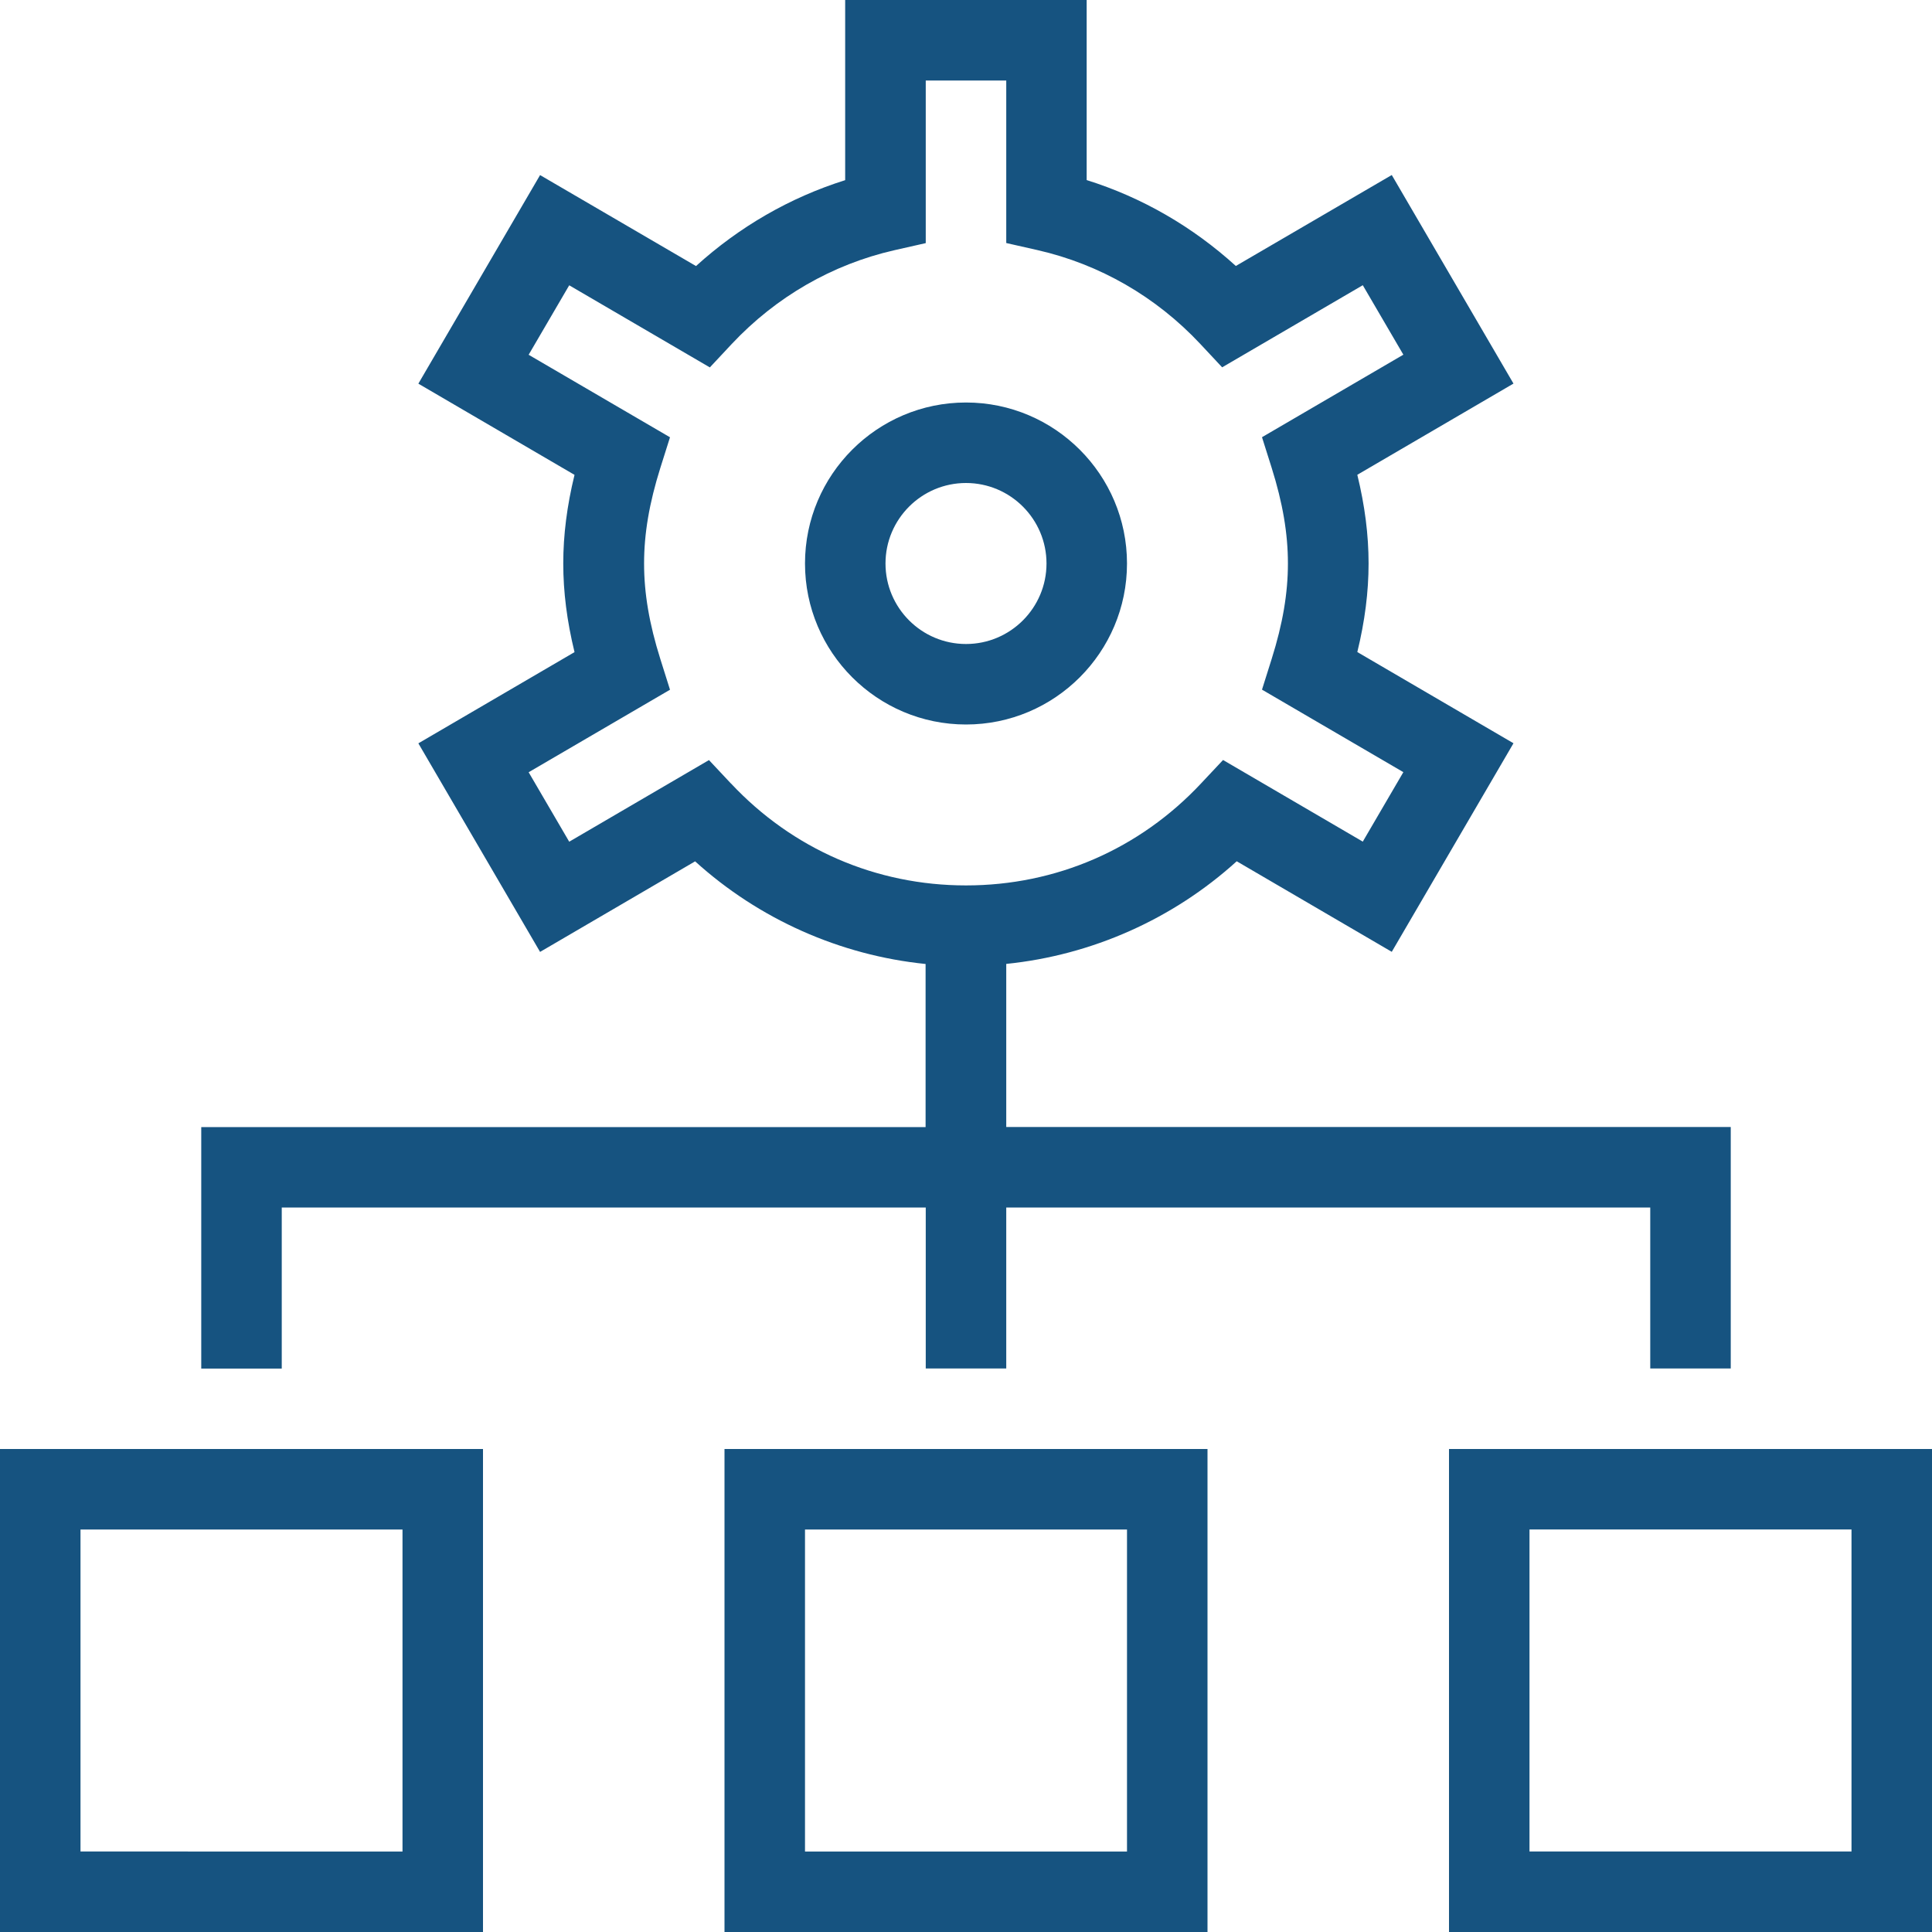
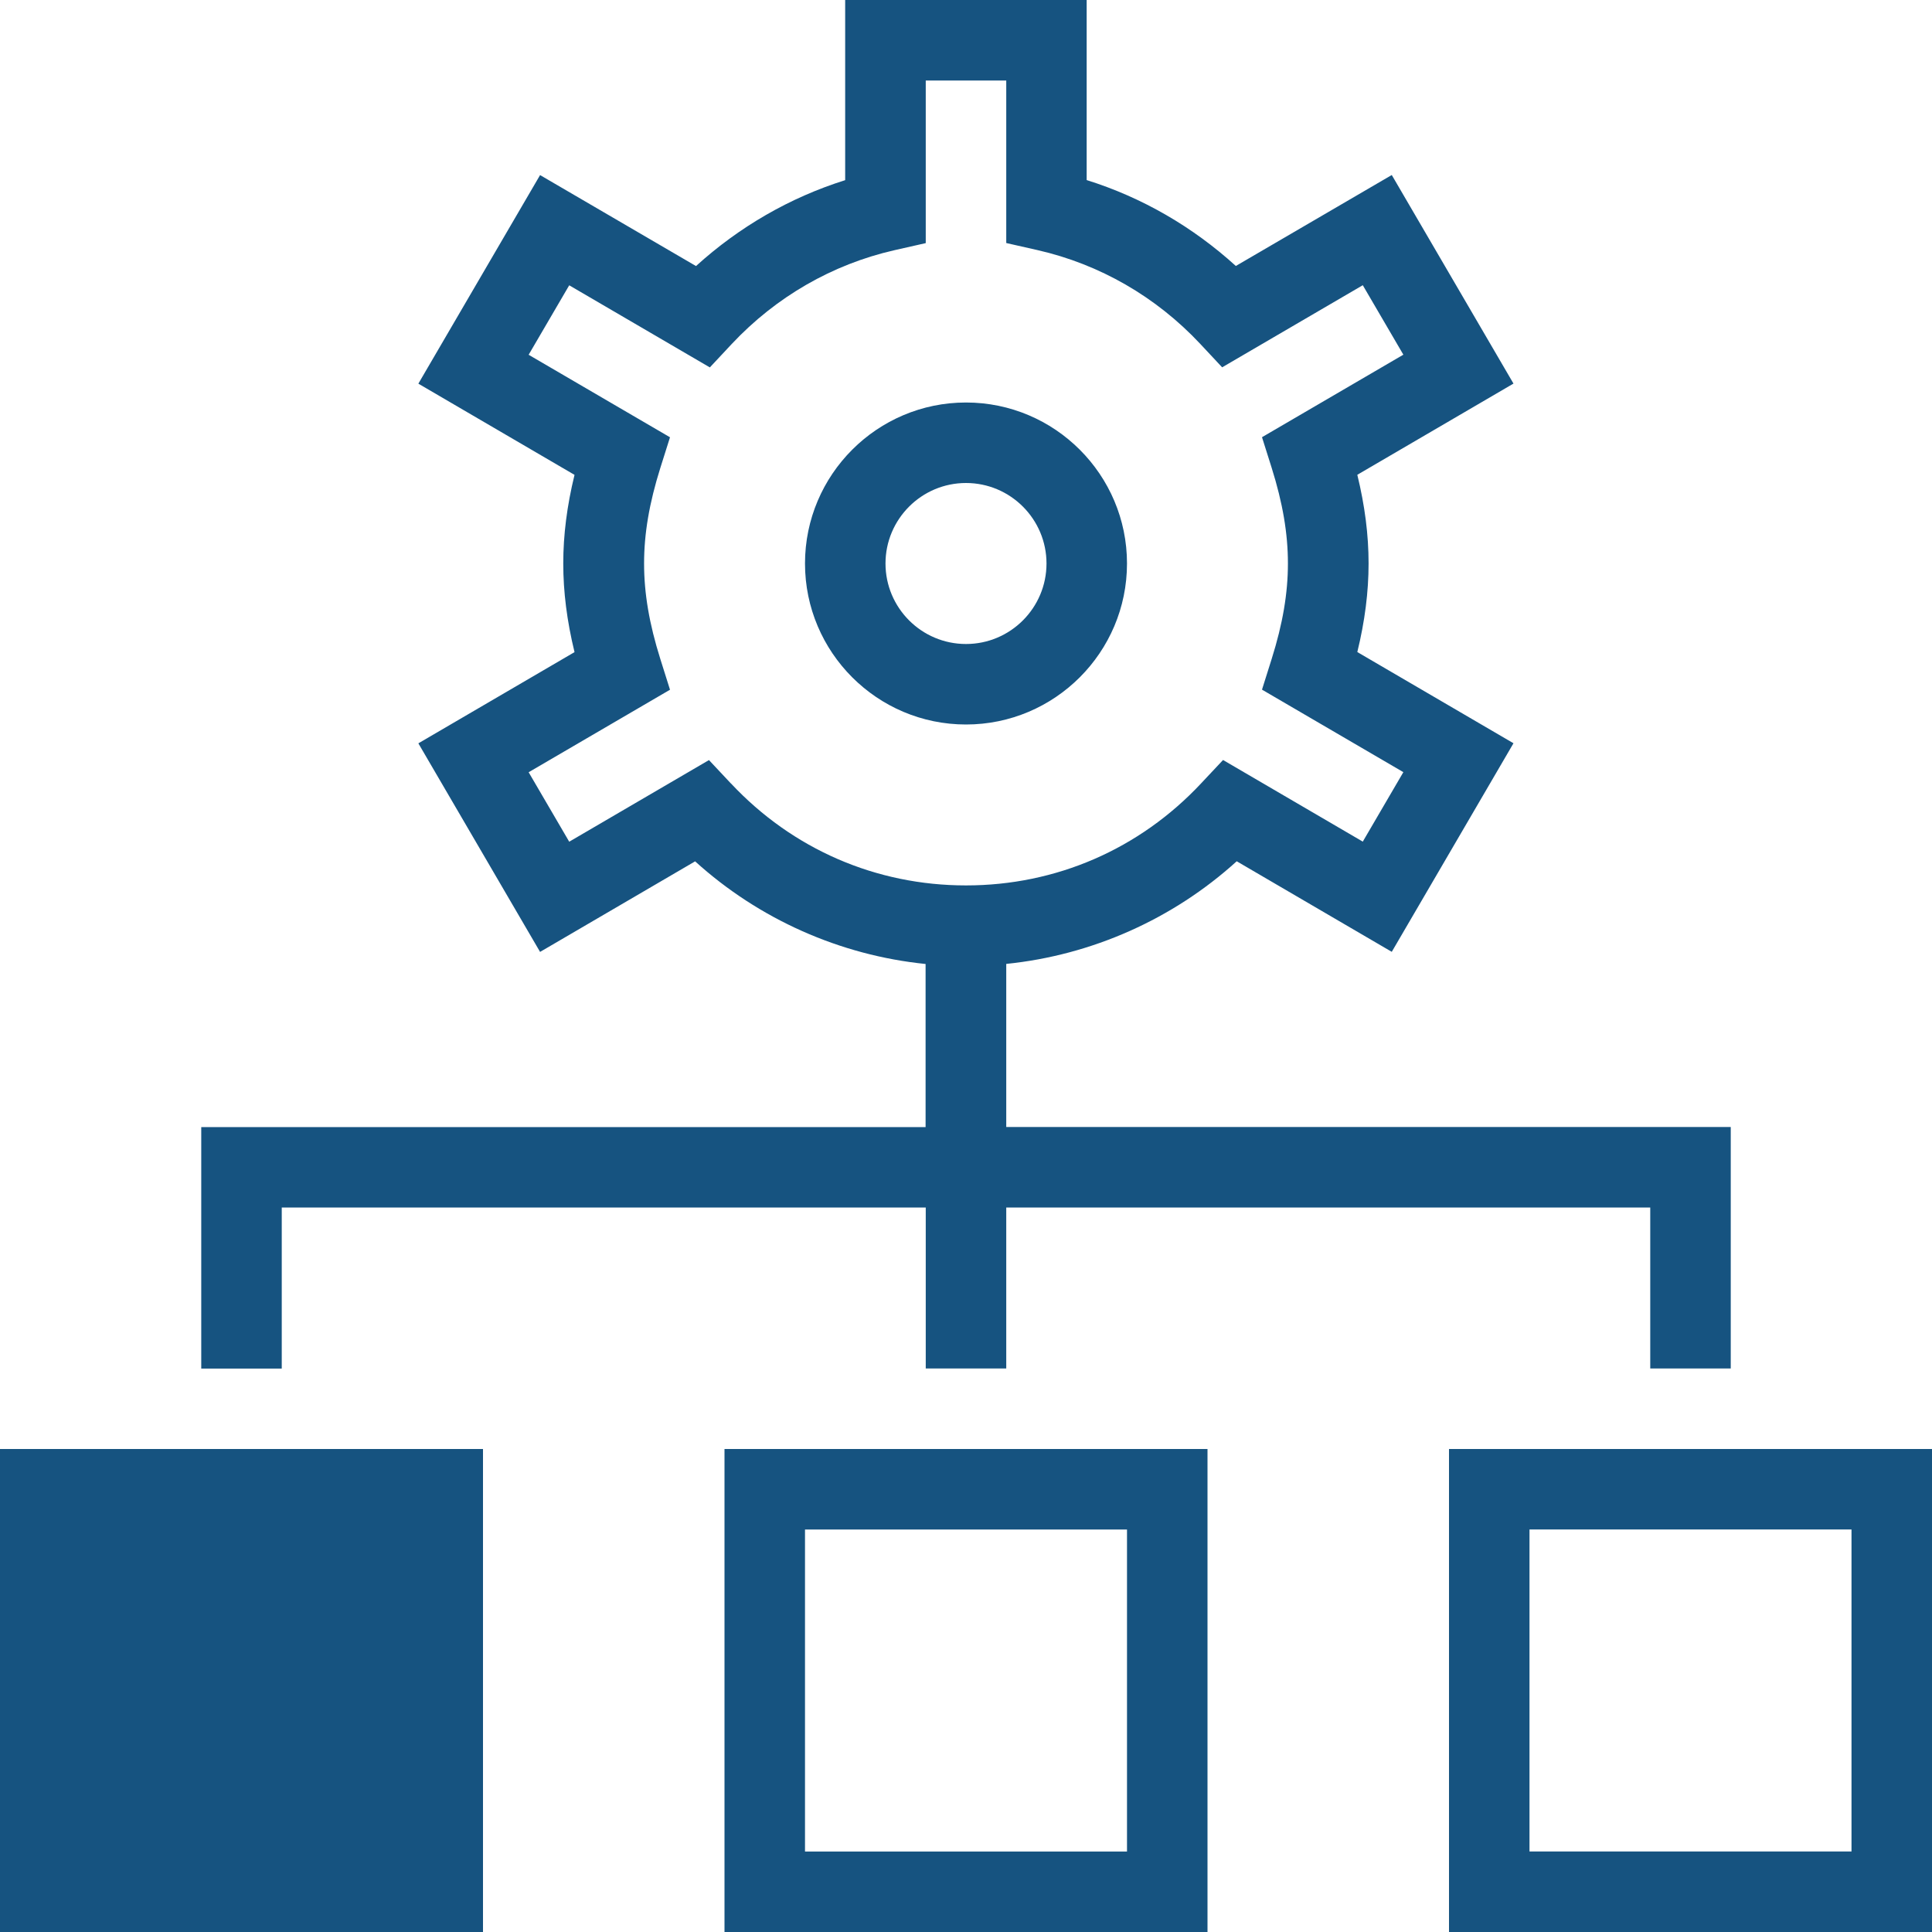
<svg xmlns="http://www.w3.org/2000/svg" id="Layer_1" data-name="Layer 1" viewBox="0 0 24 24">
-   <path d="m3.5,15h8v2h1v-2h8v2h1v-3h-9v-2.026c1.062-.108,2.071-.556,2.863-1.275l1.926,1.125,1.512-2.591-1.94-1.133c.094-.384.14-.748.14-1.101s-.046-.716-.14-1.101l1.94-1.133-1.512-2.591-1.937,1.13c-.537-.488-1.166-.852-1.853-1.067V0h-3v2.238c-.687.216-1.315.579-1.853,1.067l-1.937-1.13-1.512,2.591,1.94,1.133c-.094.384-.14.748-.14,1.101s.046.716.14,1.101l-1.94,1.133,1.512,2.591,1.926-1.125c.793.719,1.801,1.167,2.863,1.275v2.026H2.5v3h1v-2Zm5.58-5.267l-.273-.291-1.736,1.014-.504-.863,1.756-1.025-.12-.381c-.138-.438-.202-.816-.202-1.187s.064-.749.202-1.188l.12-.38-1.756-1.025.504-.863,1.747,1.02.272-.291c.55-.586,1.249-.989,2.021-1.165l.389-.088V1h1v2.019l.389.088c.772.176,1.472.579,2.021,1.165l.272.291,1.747-1.02.504.863-1.756,1.025.12.38c.138.439.202.817.202,1.188s-.064.749-.202,1.187l-.12.381,1.756,1.025-.504.863-1.736-1.014-.273.291c-.765.817-1.802,1.267-2.92,1.267s-2.155-.45-2.92-1.267Zm-.08,14.267h6v-6h-6v6Zm1-5h4v4h-4v-4Zm8-1v6h6v-6h-6Zm5,5h-4v-4h4v4ZM0,24h6v-6H0v6Zm1-5h4v4H1v-4ZM14,7c0-1.103-.897-2-2-2s-2,.897-2,2,.897,2,2,2,2-.897,2-2Zm-3,0c0-.551.448-1,1-1s1,.449,1,1-.448,1-1,1-1-.449-1-1Z" fill="#165380" />
+   <path d="m3.5,15h8v2h1v-2h8v2h1v-3h-9v-2.026c1.062-.108,2.071-.556,2.863-1.275l1.926,1.125,1.512-2.591-1.94-1.133c.094-.384.14-.748.14-1.101s-.046-.716-.14-1.101l1.94-1.133-1.512-2.591-1.937,1.13c-.537-.488-1.166-.852-1.853-1.067V0h-3v2.238c-.687.216-1.315.579-1.853,1.067l-1.937-1.13-1.512,2.591,1.94,1.133c-.094.384-.14.748-.14,1.101s.046.716.14,1.101l-1.94,1.133,1.512,2.591,1.926-1.125c.793.719,1.801,1.167,2.863,1.275v2.026H2.5v3h1v-2Zm5.58-5.267l-.273-.291-1.736,1.014-.504-.863,1.756-1.025-.12-.381c-.138-.438-.202-.816-.202-1.187s.064-.749.202-1.188l.12-.38-1.756-1.025.504-.863,1.747,1.02.272-.291c.55-.586,1.249-.989,2.021-1.165l.389-.088V1h1v2.019l.389.088c.772.176,1.472.579,2.021,1.165l.272.291,1.747-1.02.504.863-1.756,1.025.12.38c.138.439.202.817.202,1.188s-.064.749-.202,1.187l-.12.381,1.756,1.025-.504.863-1.736-1.014-.273.291c-.765.817-1.802,1.267-2.92,1.267s-2.155-.45-2.92-1.267Zm-.08,14.267h6v-6h-6v6Zm1-5h4v4h-4v-4Zm8-1v6h6v-6h-6Zm5,5h-4v-4h4v4ZM0,24h6v-6H0v6Zm1-5v4H1v-4ZM14,7c0-1.103-.897-2-2-2s-2,.897-2,2,.897,2,2,2,2-.897,2-2Zm-3,0c0-.551.448-1,1-1s1,.449,1,1-.448,1-1,1-1-.449-1-1Z" fill="#165380" />
</svg>